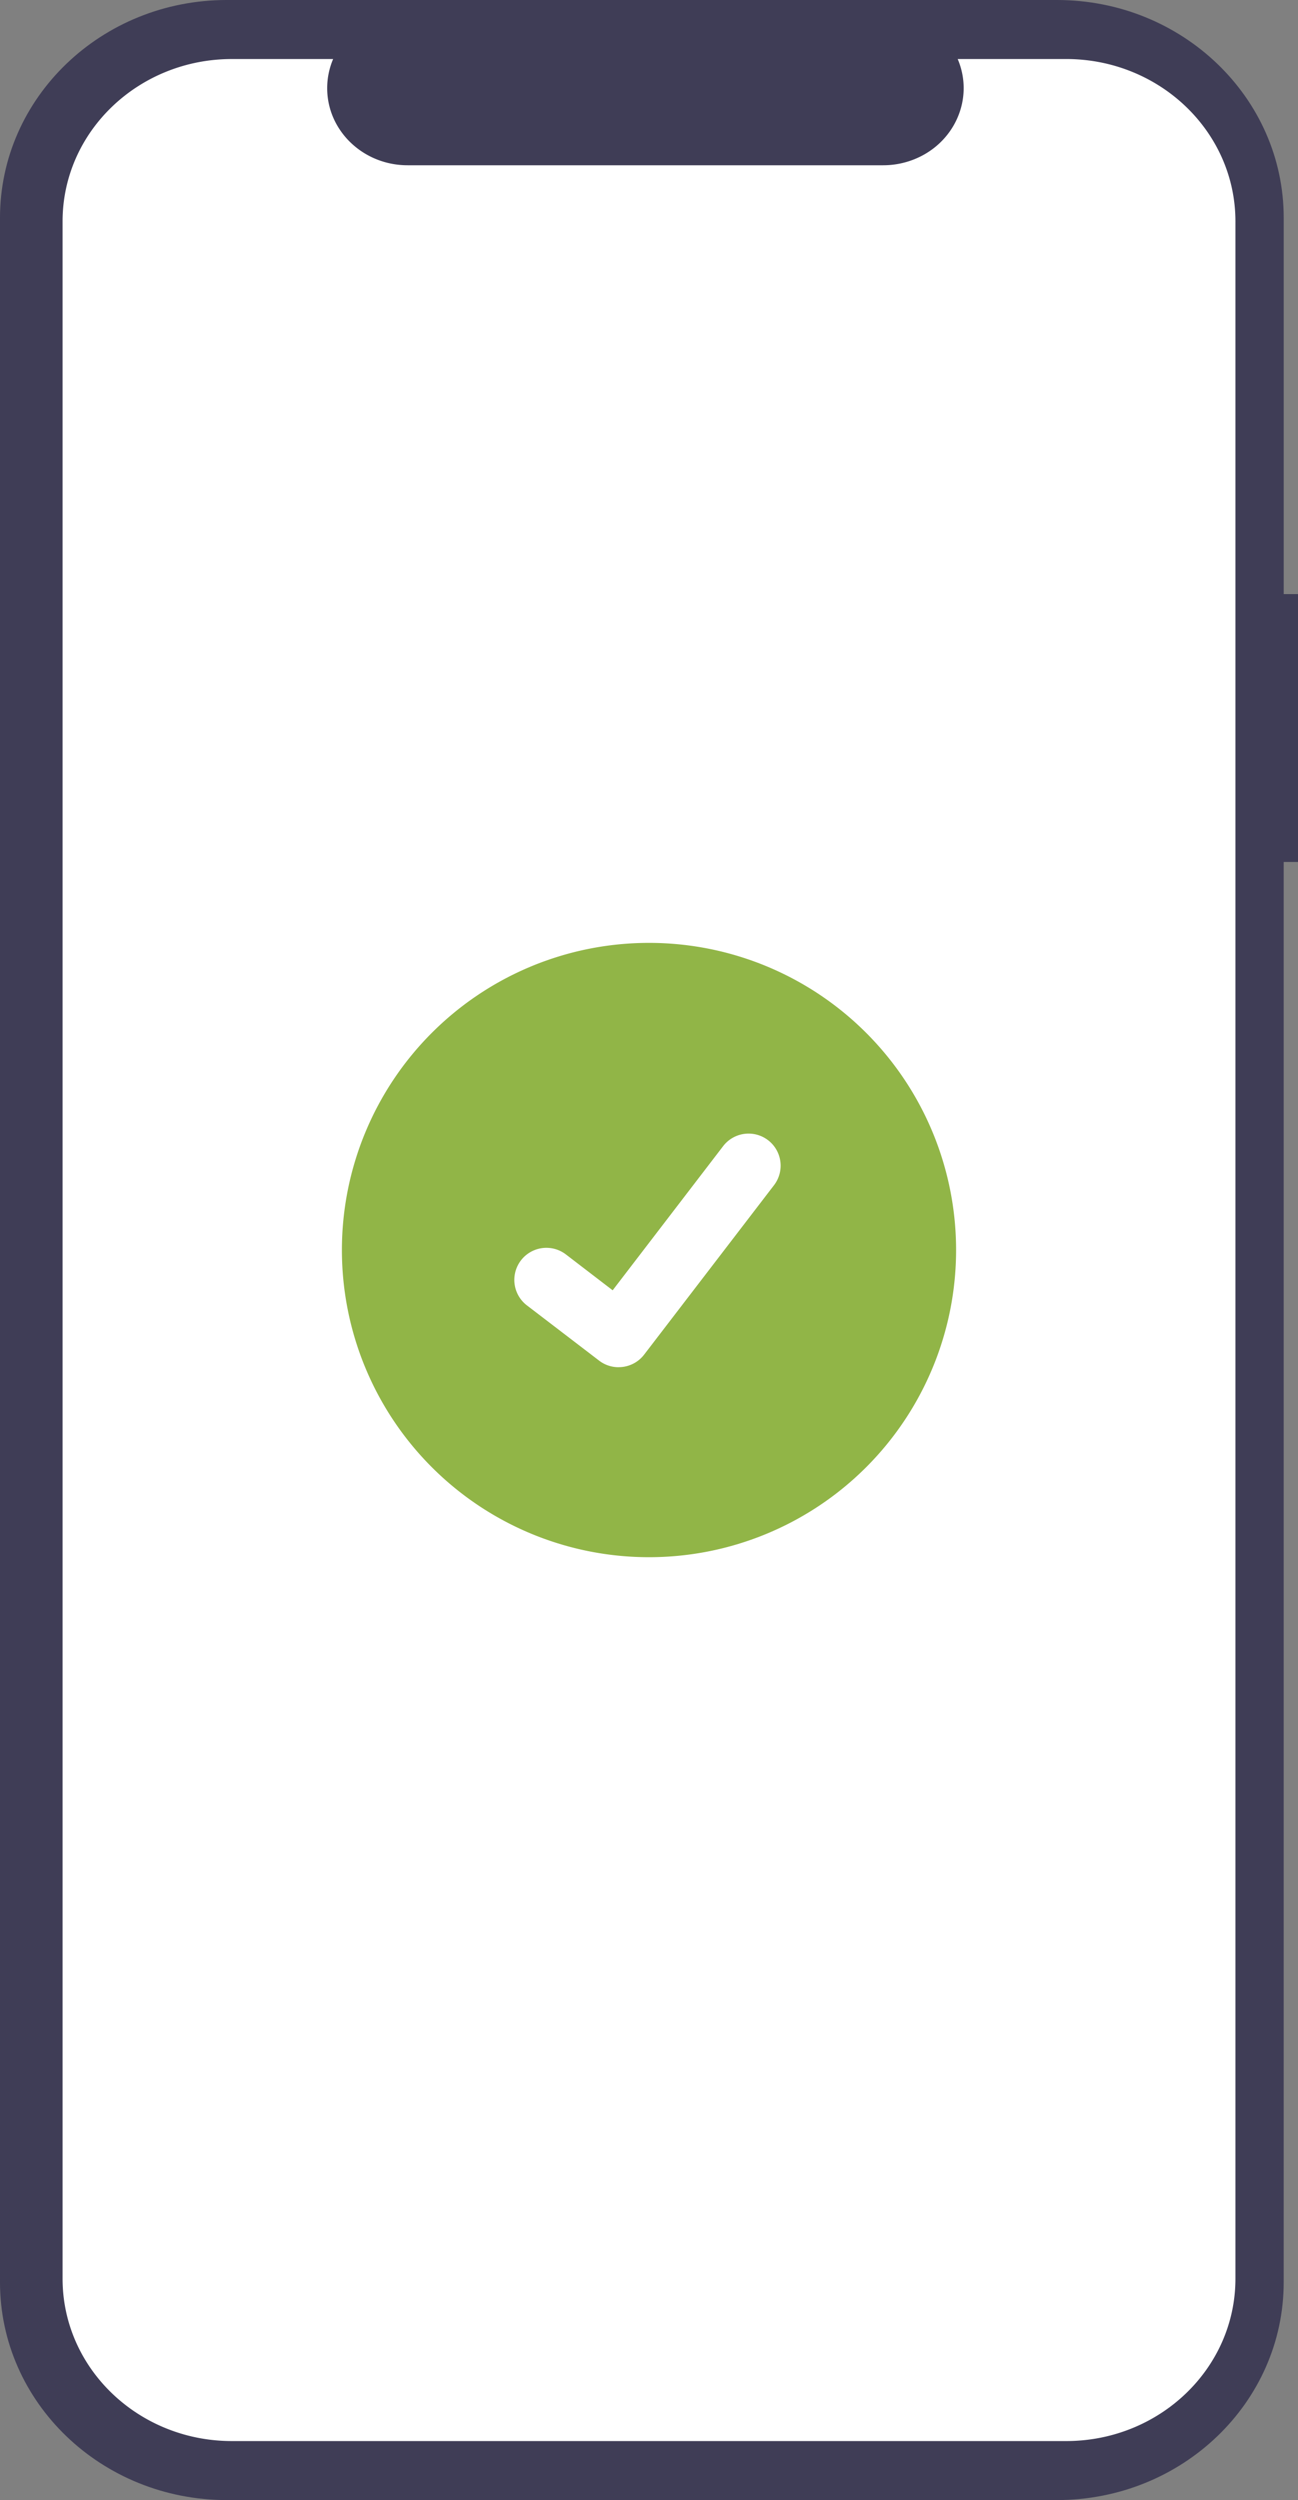
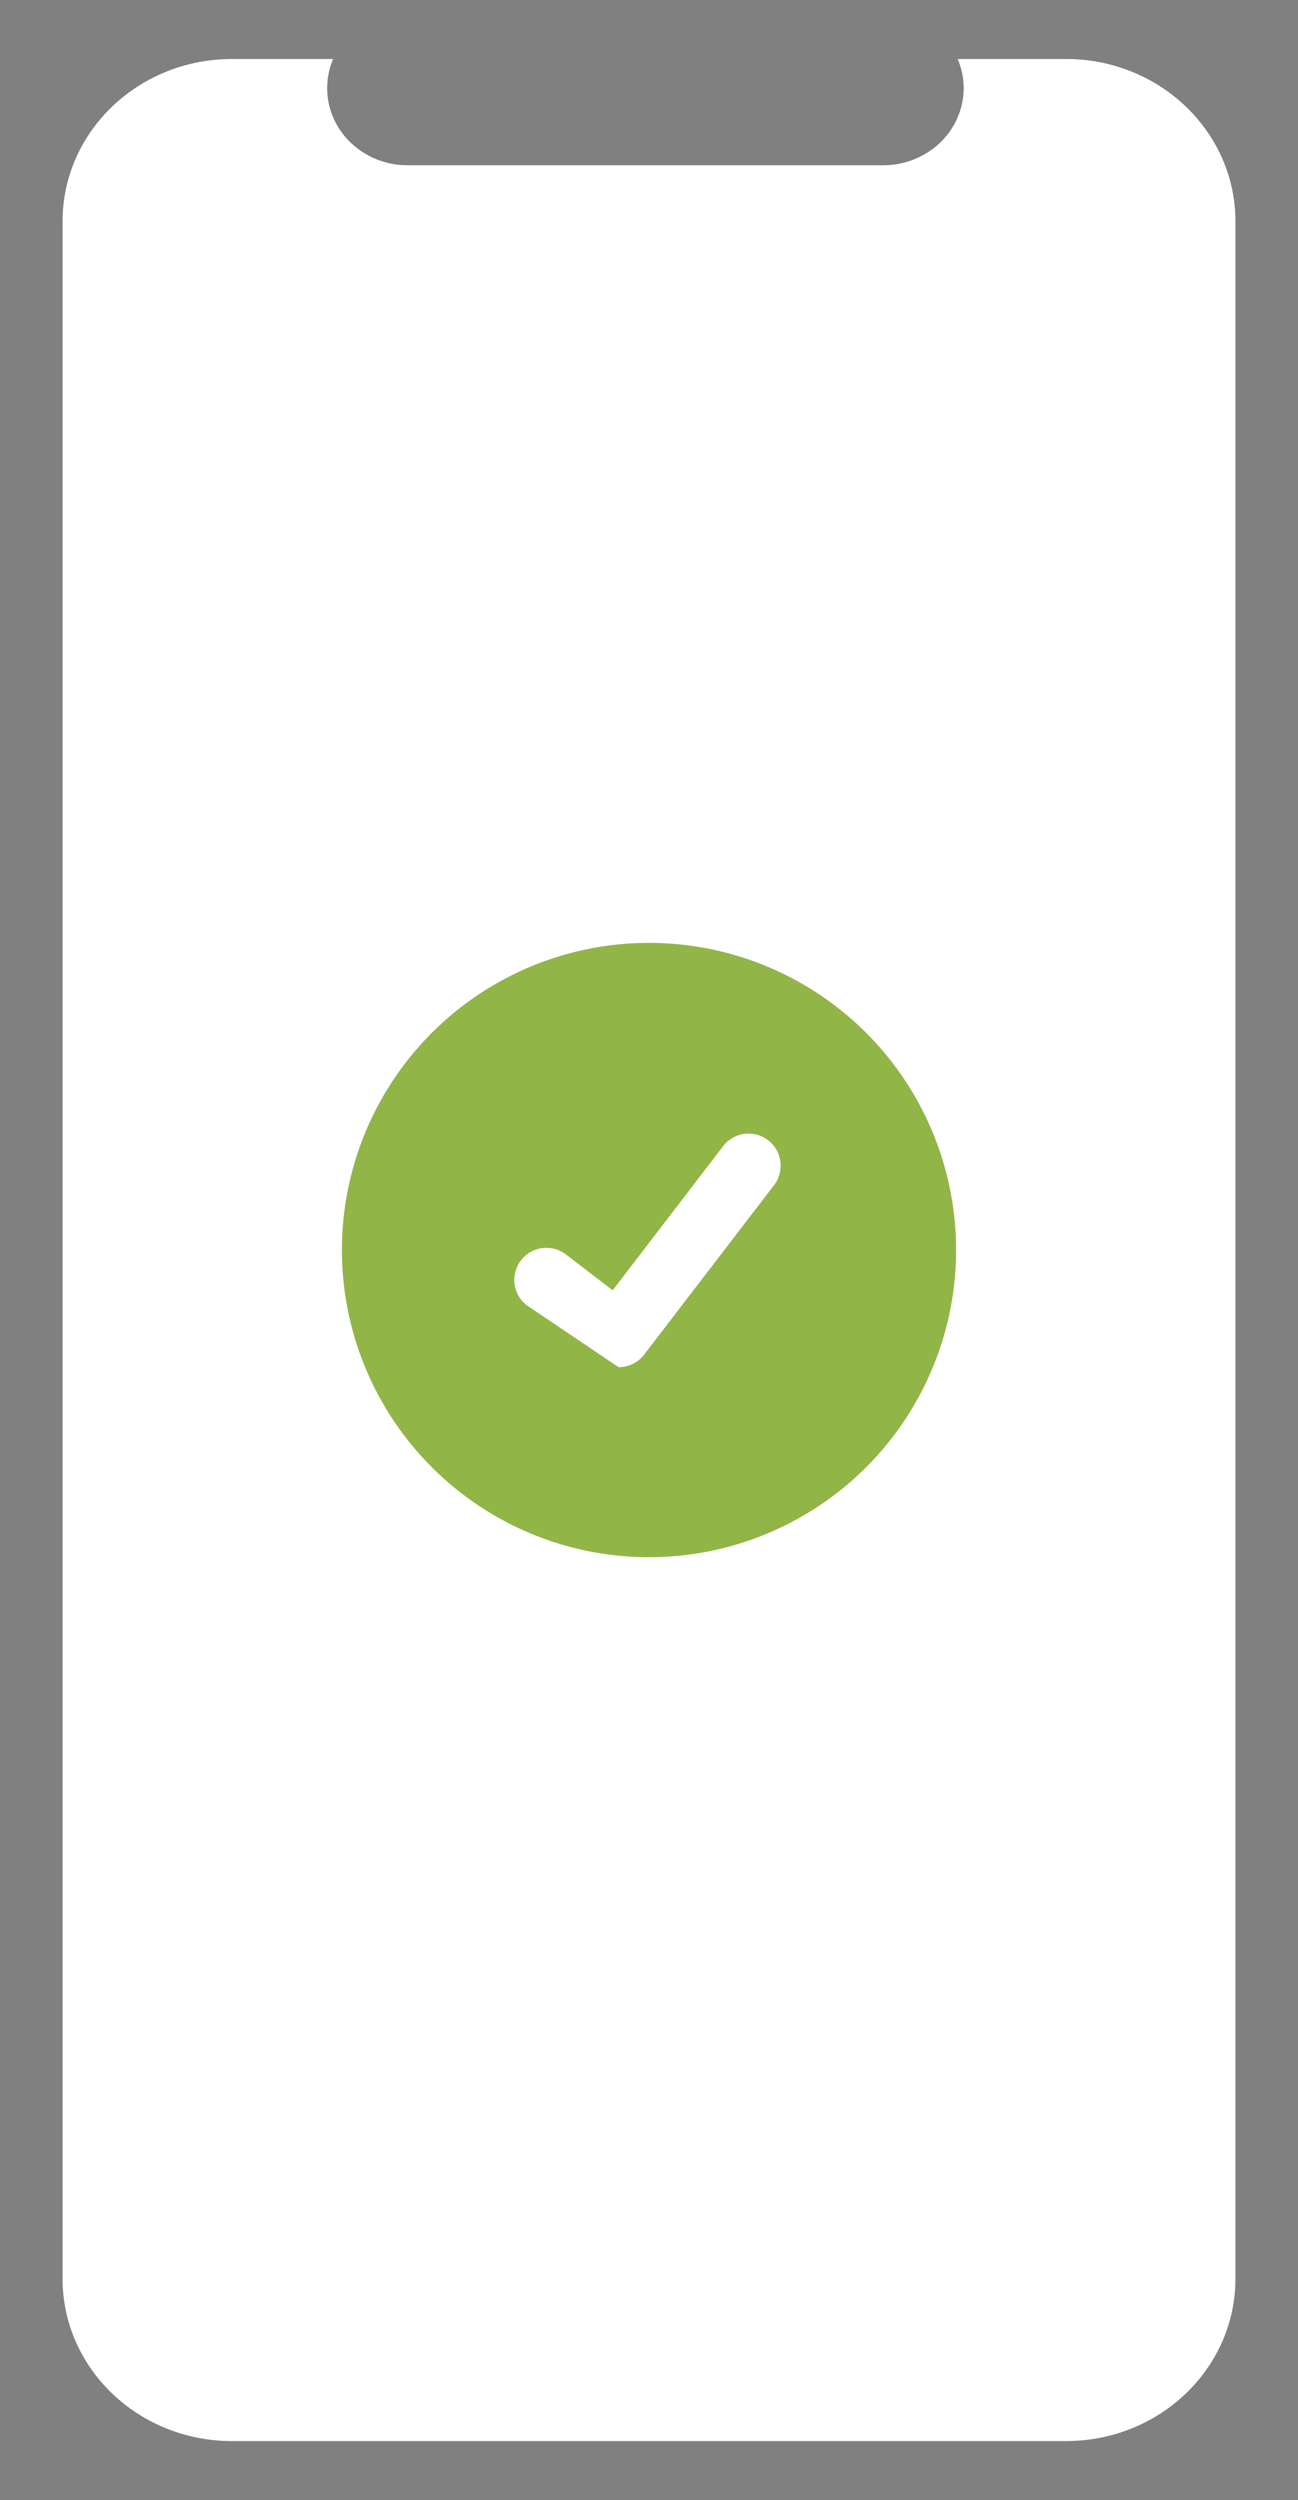
<svg xmlns="http://www.w3.org/2000/svg" width="356.929" height="687.324" viewBox="0 0 356.929 687.324">
  <rect x="0" y="0" width="356.929" height="687.324" fill="#808080" stroke="none" />
  <defs>
    <style>.a{fill:none;}.b{fill:#3f3d56;}.c{fill:#fff;}.d{clip-path:url(#a);}.e{fill:#91b547;}</style>
    <clipPath id="a">
      <rect class="a" width="168.892" height="168.892" />
    </clipPath>
  </defs>
  <g transform="translate(-1142.536 -196.338)">
    <g transform="translate(355.222 -100.877)">
      <g transform="translate(787.314 297.215)">
-         <path class="b" d="M356.929,163.334H353V59.878C353,26.808,325.075,0,290.636,0H62.361C27.92,0,0,26.808,0,59.878V627.446c0,33.07,27.92,59.878,62.361,59.878H290.634c34.441,0,62.361-26.808,62.361-59.878V236.975h3.934Z" />
        <path class="c" d="M288.972,12.283h-29.8c4.613,10.843-.816,23.217-12.132,27.64a22.951,22.951,0,0,1-8.353,1.57H107.912c-12.218,0-22.125-9.494-22.122-21.2a20.43,20.43,0,0,1,1.638-8.006H59.6c-25.72,0-46.571,19.981-46.571,44.627V622.53c0,24.648,20.85,44.629,46.571,44.629H288.972c25.72,0,46.57-19.981,46.57-44.629V56.91C335.541,32.264,314.692,12.283,288.972,12.283Z" transform="translate(4.18 3.942)" />
        <rect class="a" width="356.929" height="687.324" />
      </g>
    </g>
    <g transform="translate(1236.554 455.554)">
      <g class="d">
        <path class="e" d="M84.446,0A84.446,84.446,0,1,1,0,84.446,84.446,84.446,0,0,1,84.446,0" />
-         <path class="c" d="M76.078,116.66a8.764,8.764,0,0,1-5.269-1.751l-.094-.071L50.869,99.657a8.819,8.819,0,0,1,10.731-14l12.855,9.858,30.376-39.629a8.815,8.815,0,0,1,12.36-1.633l0,0-.189.262.194-.262a8.826,8.826,0,0,1,1.631,12.362L83.1,113.209a8.821,8.821,0,0,1-7.015,3.441Z" />
+         <path class="c" d="M76.078,116.66l-.094-.071L50.869,99.657a8.819,8.819,0,0,1,10.731-14l12.855,9.858,30.376-39.629a8.815,8.815,0,0,1,12.36-1.633l0,0-.189.262.194-.262a8.826,8.826,0,0,1,1.631,12.362L83.1,113.209a8.821,8.821,0,0,1-7.015,3.441Z" />
      </g>
    </g>
  </g>
</svg>